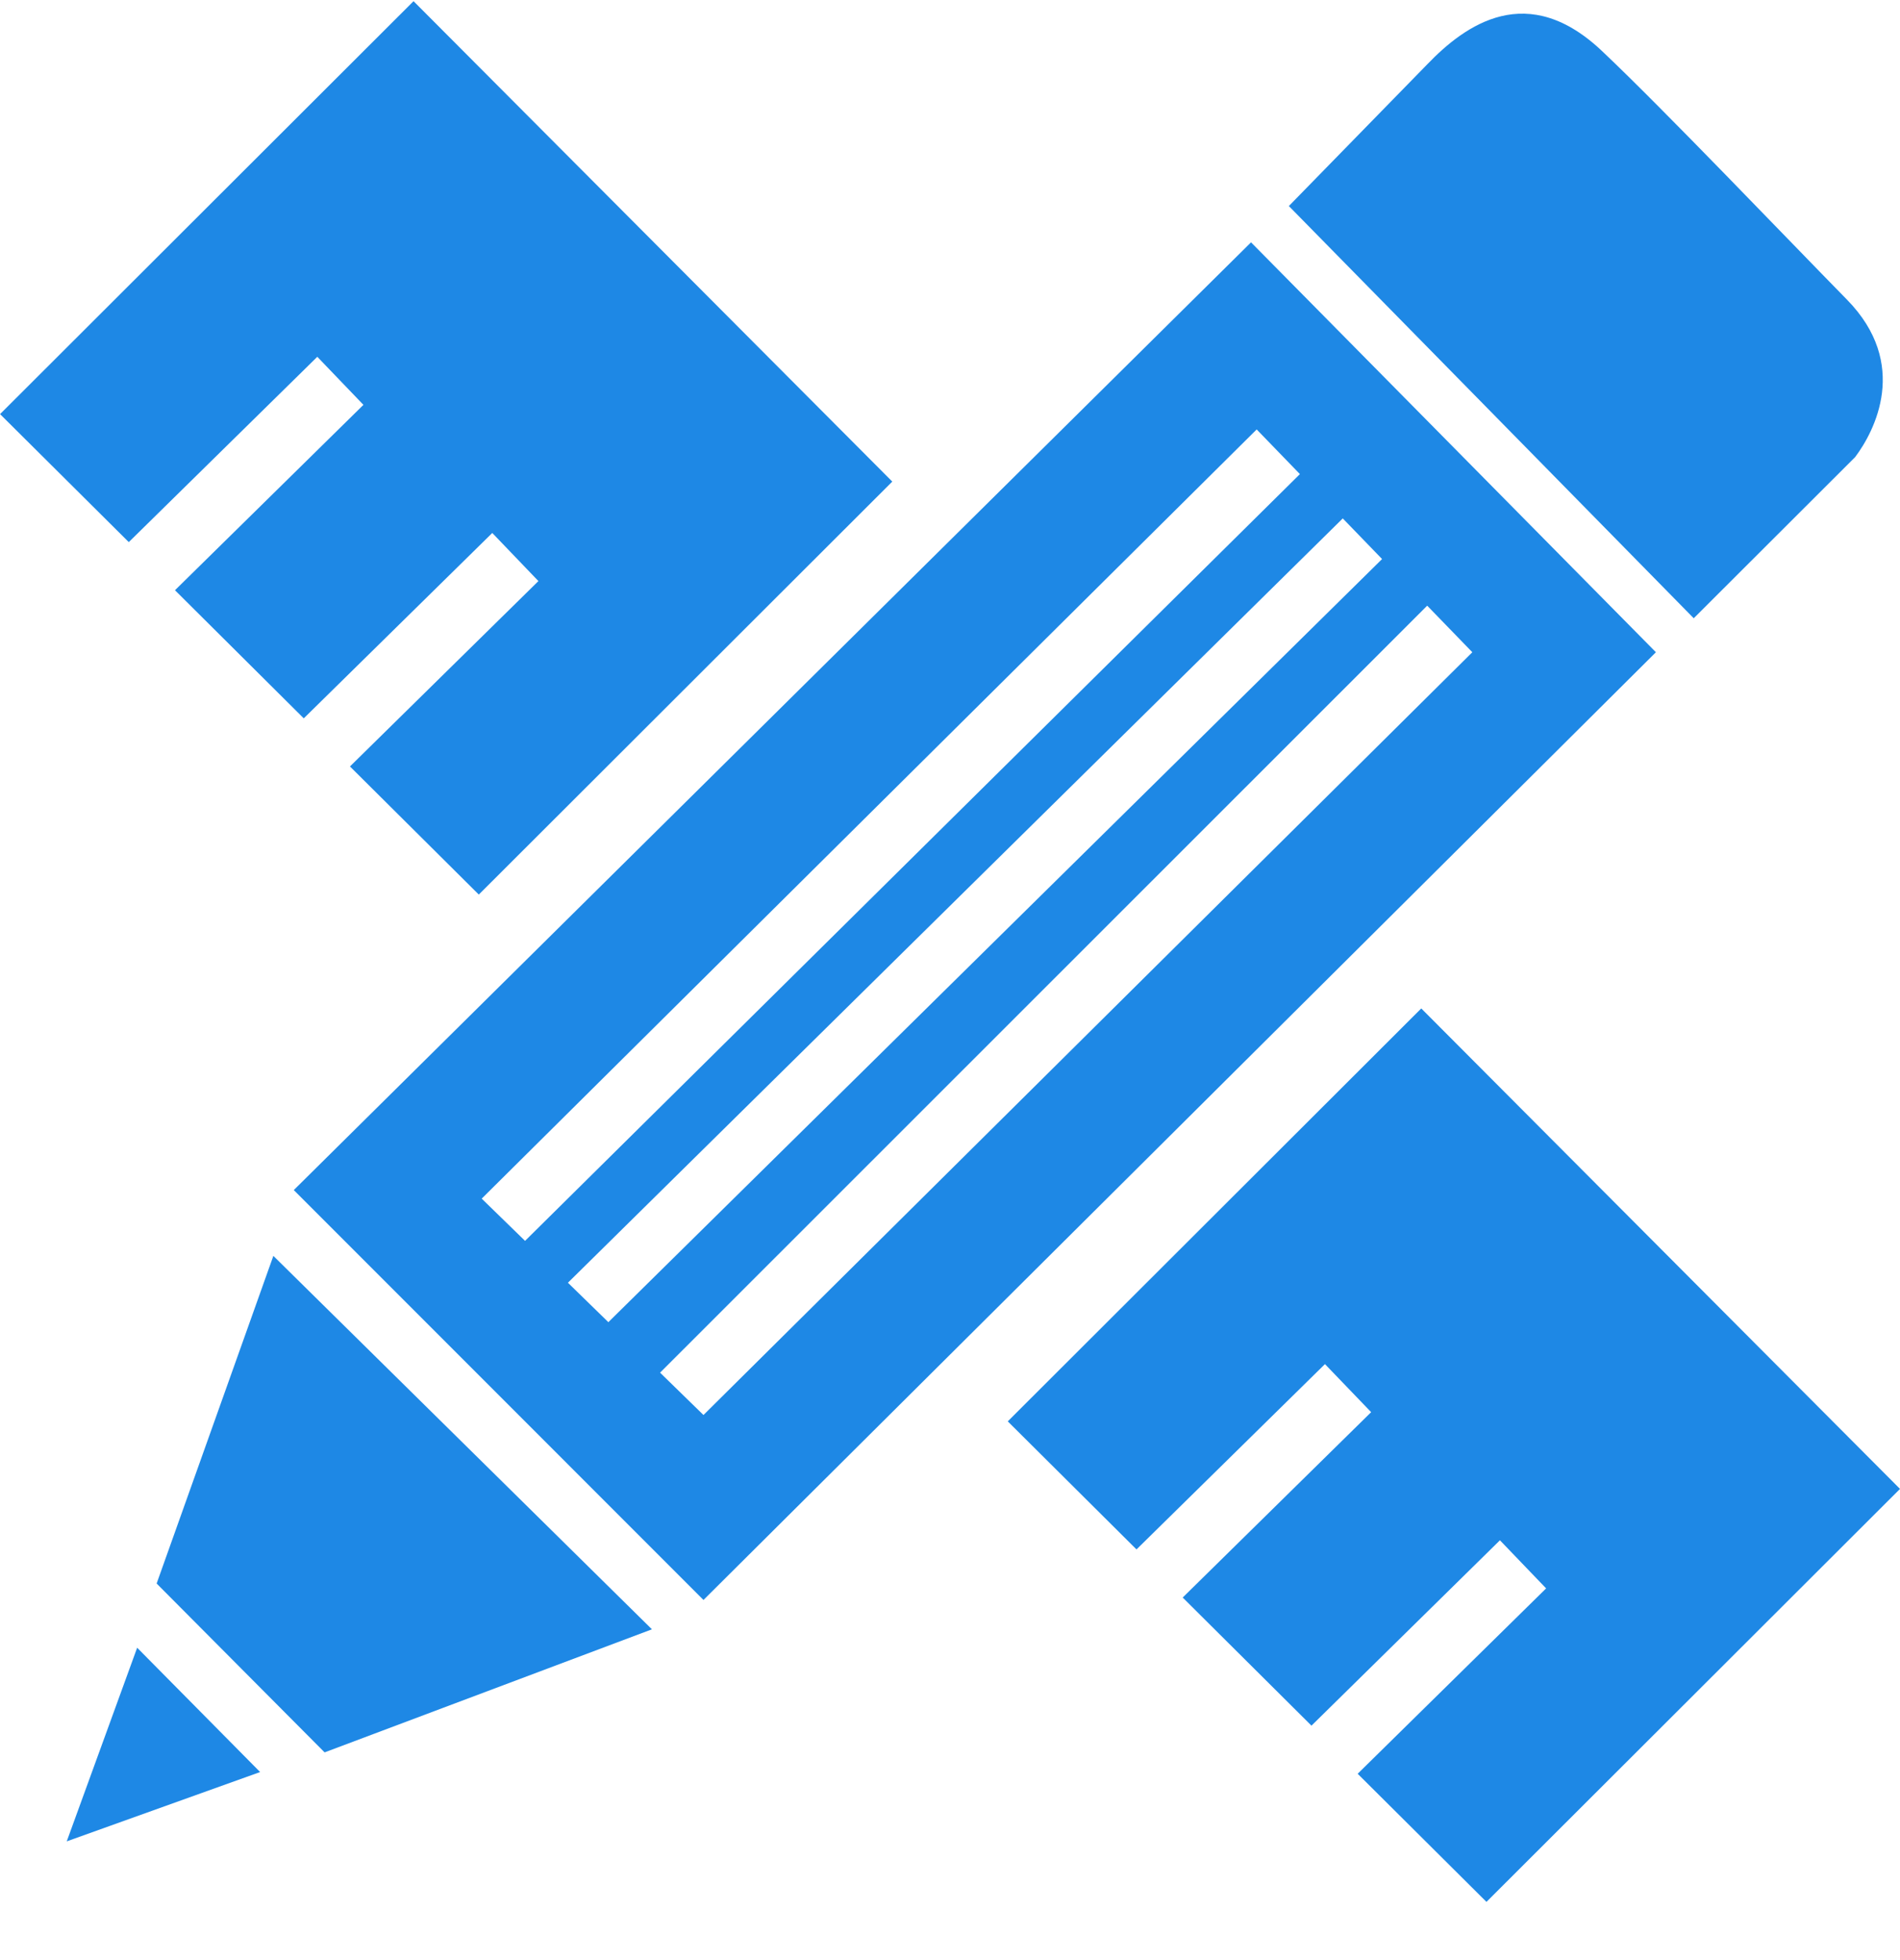
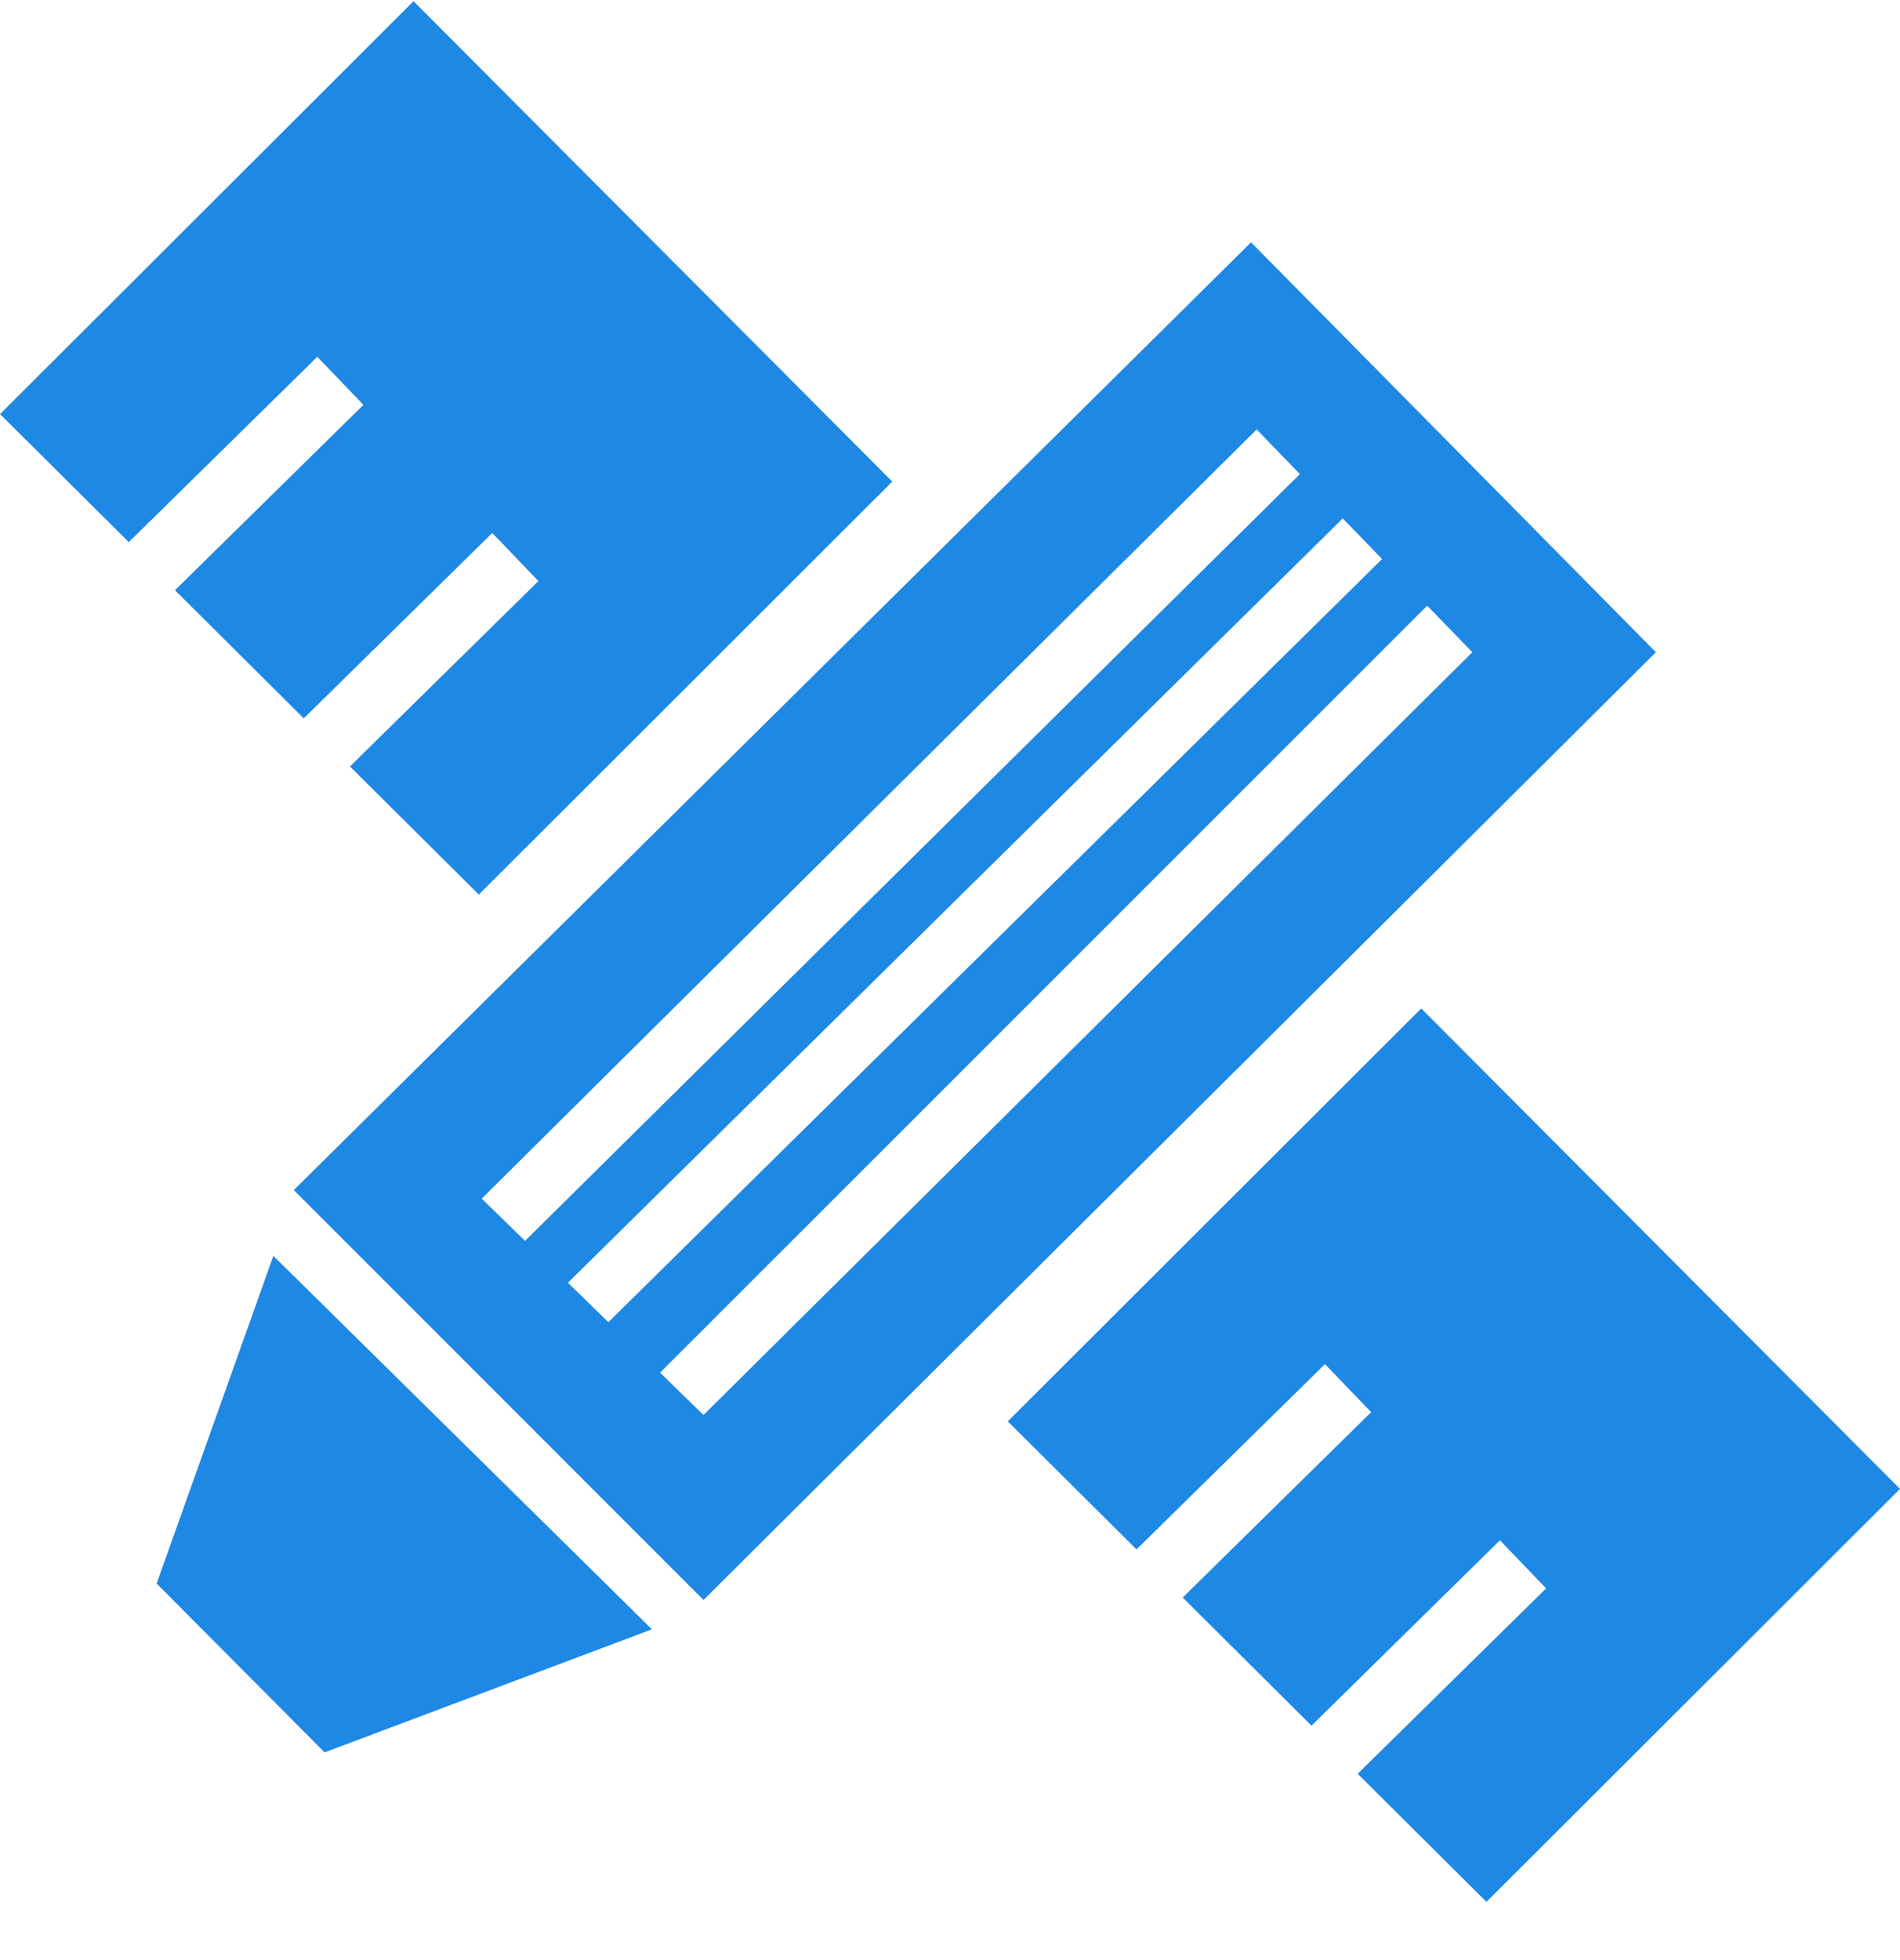
<svg xmlns="http://www.w3.org/2000/svg" width="32" height="33" viewBox="0 0 32 33" fill="none">
  <path fill-rule="evenodd" clip-rule="evenodd" d="M4.948 20.036C11.244 13.805 14.774 10.311 21.07 4.08L27.889 10.981L11.848 26.937L4.948 20.036ZM24.797 10.981L11.848 23.823L11.117 23.11L24.037 10.197L24.797 10.981ZM8.113 20.18L21.165 7.23L21.893 7.982L8.843 20.891L8.113 20.18ZM22.615 8.728L9.565 21.596L10.246 22.26L23.277 9.412L22.615 8.728Z" fill="#1E88E5" />
  <path d="M4.604 21.144L10.98 27.431L5.467 29.503L2.638 26.66L4.604 21.144Z" fill="#1E88E5" />
-   <path d="M2.31 27.741L4.381 29.834L1.124 31.001L2.31 27.741Z" fill="#1E88E5" />
-   <path d="M21.707 3.469L28.526 10.409L31.245 7.695C31.572 7.26 32.169 6.126 31.105 5.043C30.124 4.044 27.999 1.821 27.006 0.883C25.733 -0.346 24.678 0.417 24.037 1.084L21.707 3.469Z" fill="#1E88E5" />
  <path d="M15.028 8.108L8.064 15.061L5.894 12.904L9.068 9.783L8.291 8.973L5.116 12.094L2.947 9.937L6.121 6.816L5.344 6.007L2.169 9.127L0.001 6.972L6.965 0.02L15.028 8.108Z" fill="#1E88E5" />
  <path d="M32 25.067L25.035 32.02L22.866 29.863L26.04 26.742L25.262 25.932L22.088 29.053L19.919 26.896L23.093 23.775L22.315 22.966L19.141 26.086L16.973 23.93L23.937 16.978L32 25.067Z" fill="#1E88E5" />
</svg>